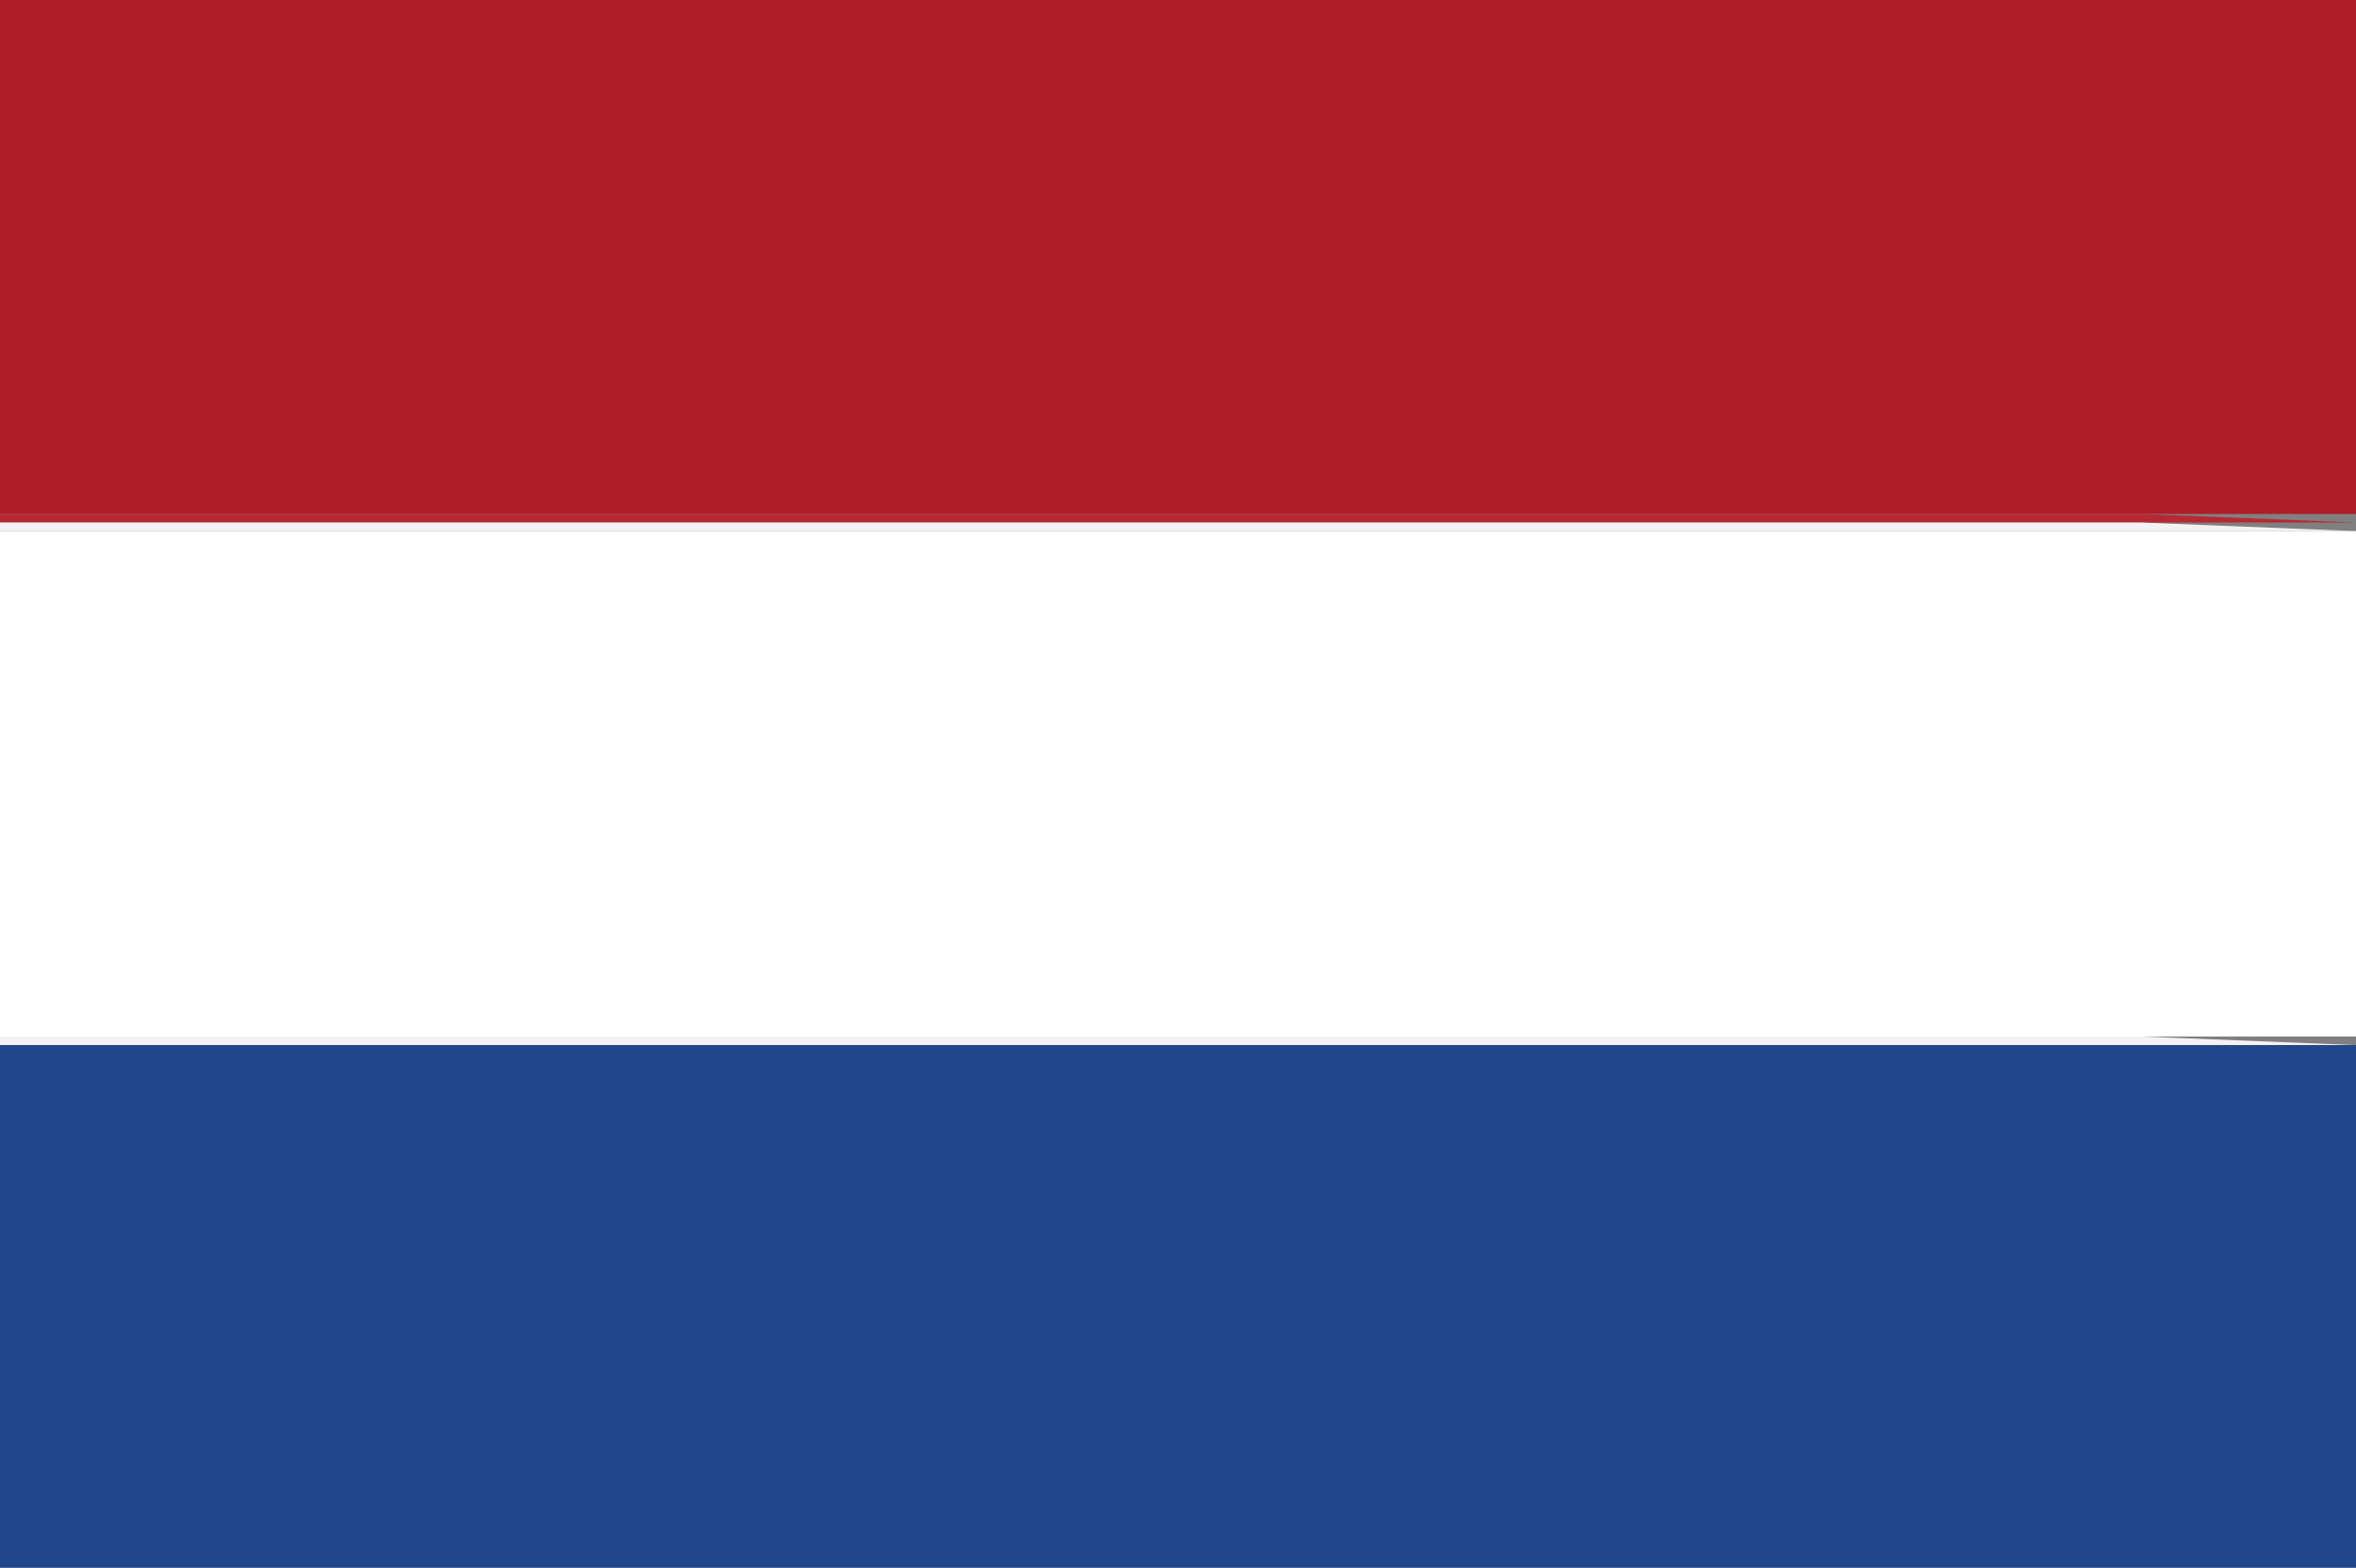
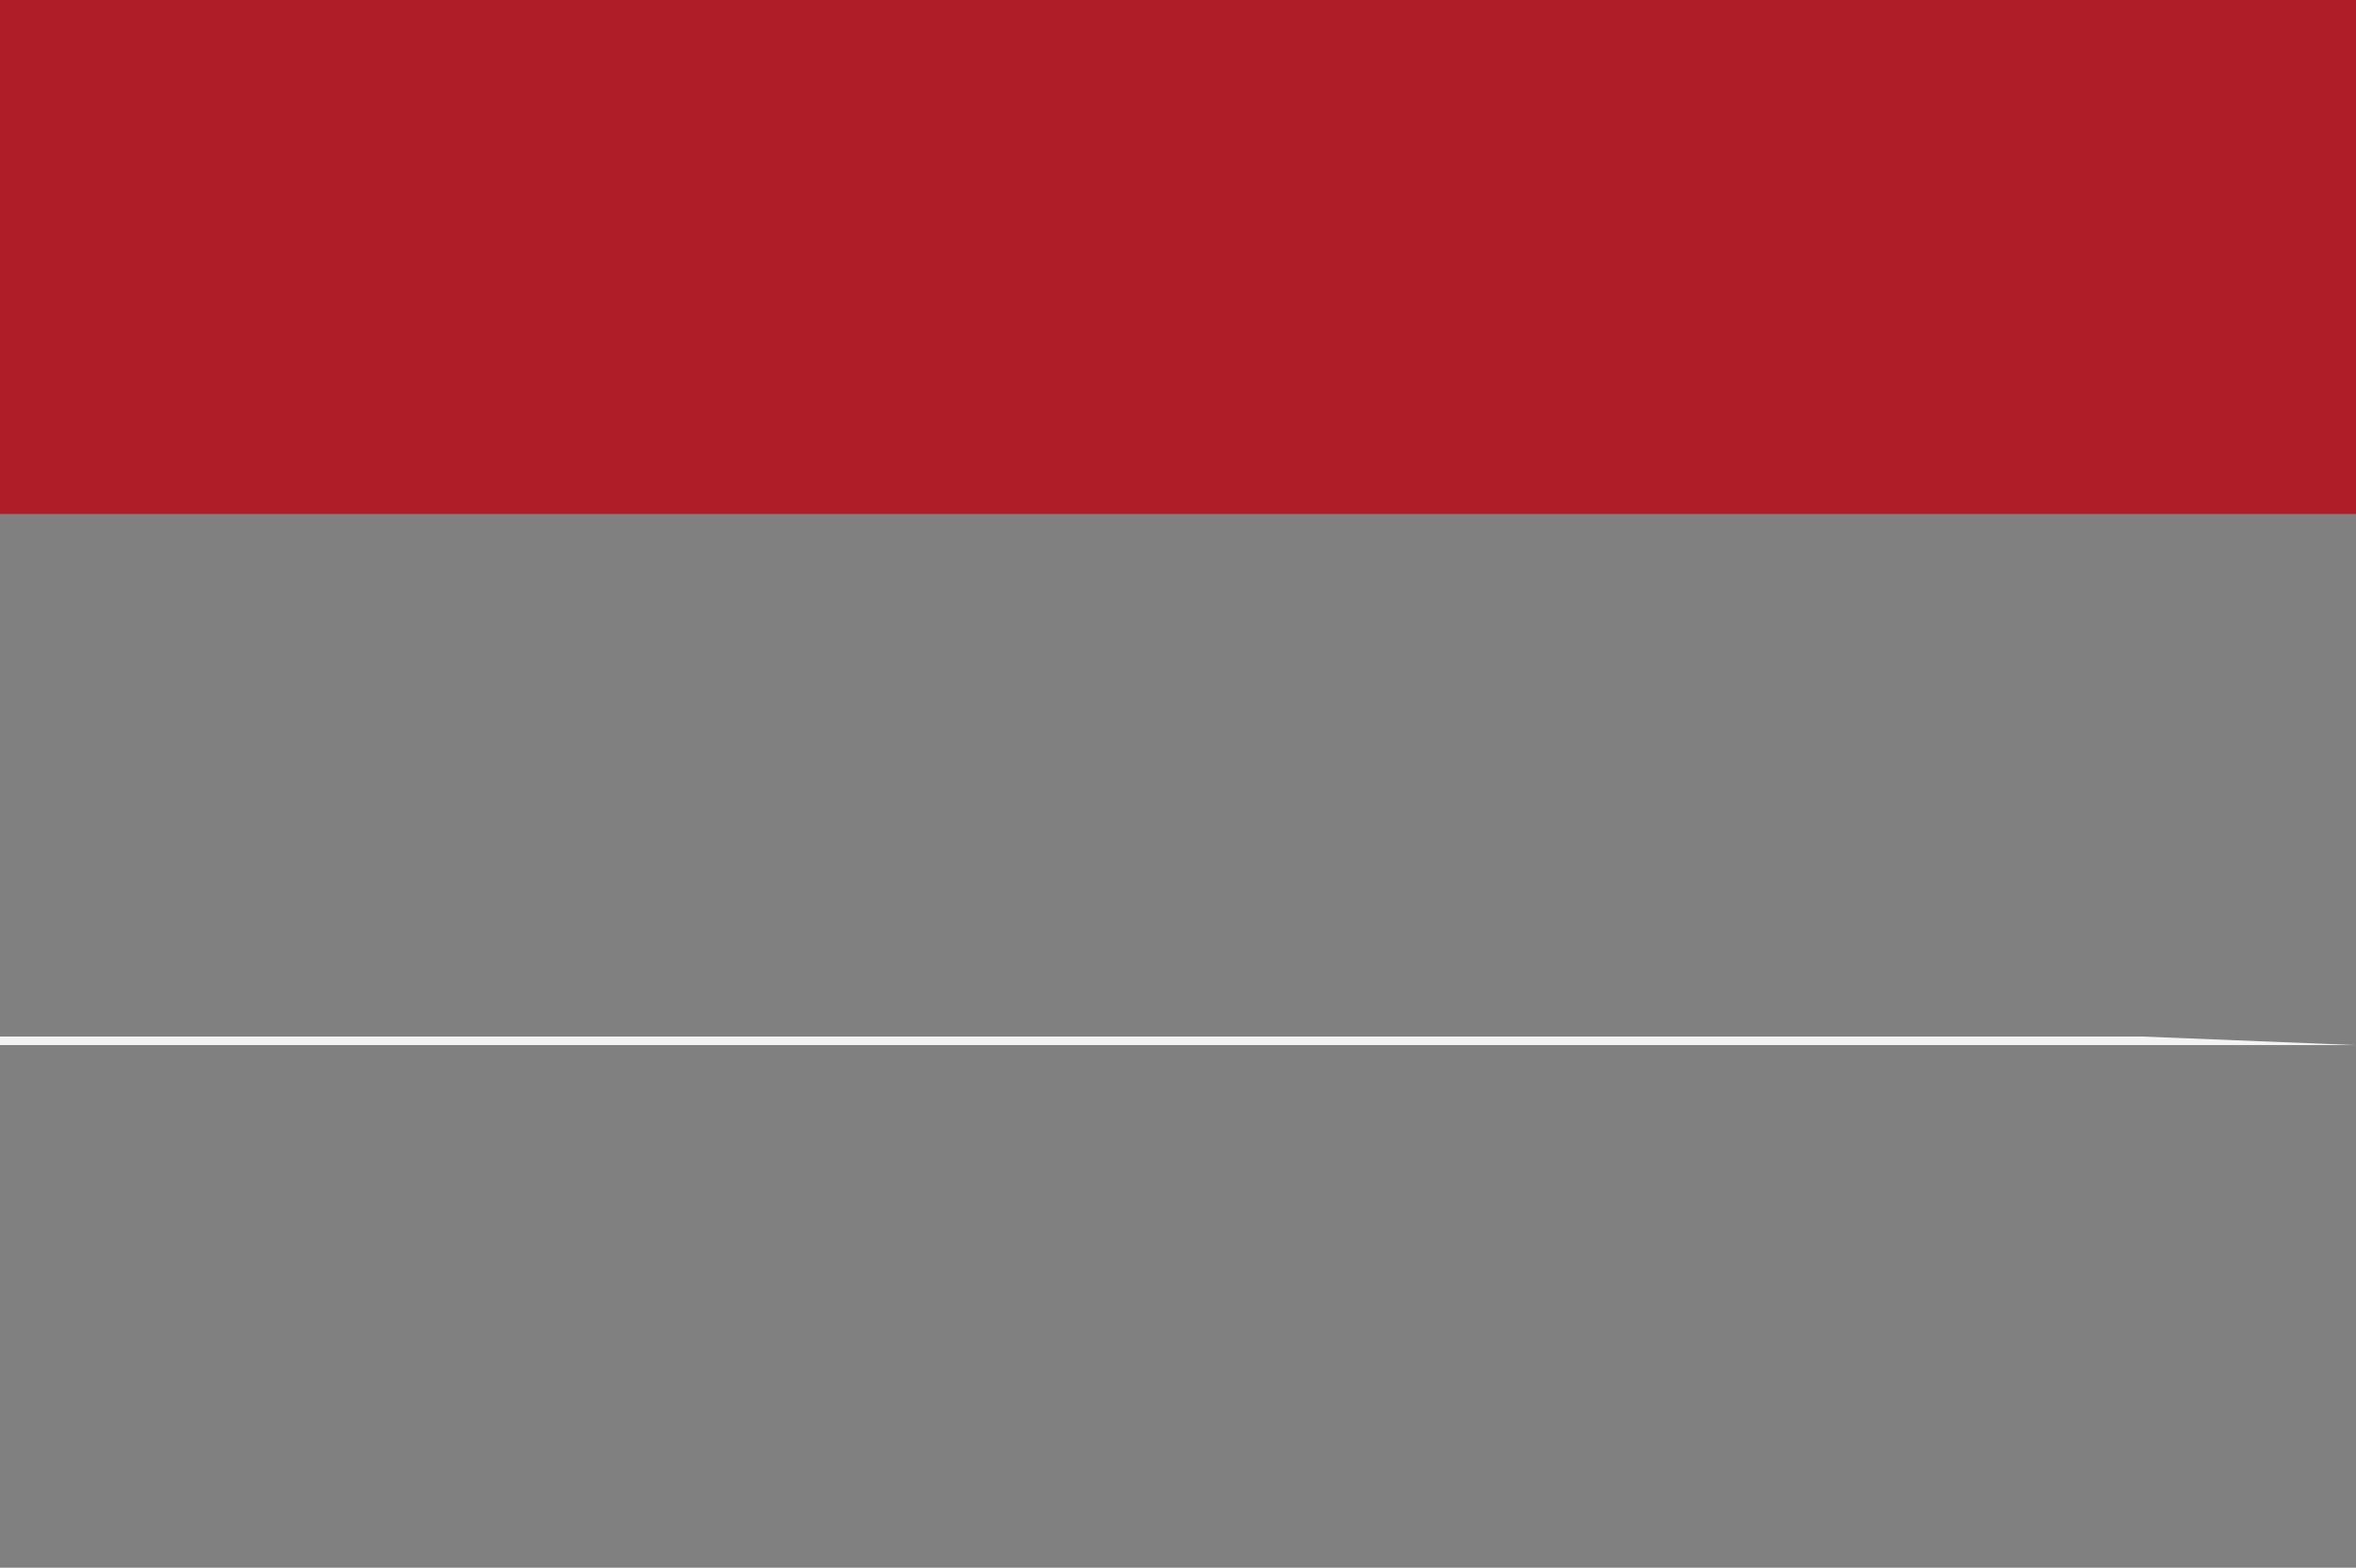
<svg xmlns="http://www.w3.org/2000/svg" width="275" height="183">
  <rect width="100%" height="100%" fill="#808080" stroke="none" />
  <path style="fill:#af1d29; stroke:none;" d="M0 0L0 60L275 60L275 0L0 0z" />
-   <path style="fill:#b52935; stroke:none;" d="M0 60L0 61L275 61L250 60L194 60L0 60z" />
-   <path style="fill:#f5f2f4; stroke:none;" d="M0 61L0 62L275 62L250 61L194 61L0 61z" />
-   <path style="fill:#ffffff; stroke:none;" d="M0 62L0 121L275 121L275 62L0 62z" />
  <path style="fill:#f5f2f4; stroke:none;" d="M0 121L0 122L275 122L250 121L194 121L0 121z" />
-   <path style="fill:#21478b; stroke:none;" d="M0 122L0 183L275 183L275 122L0 122z" />
</svg>